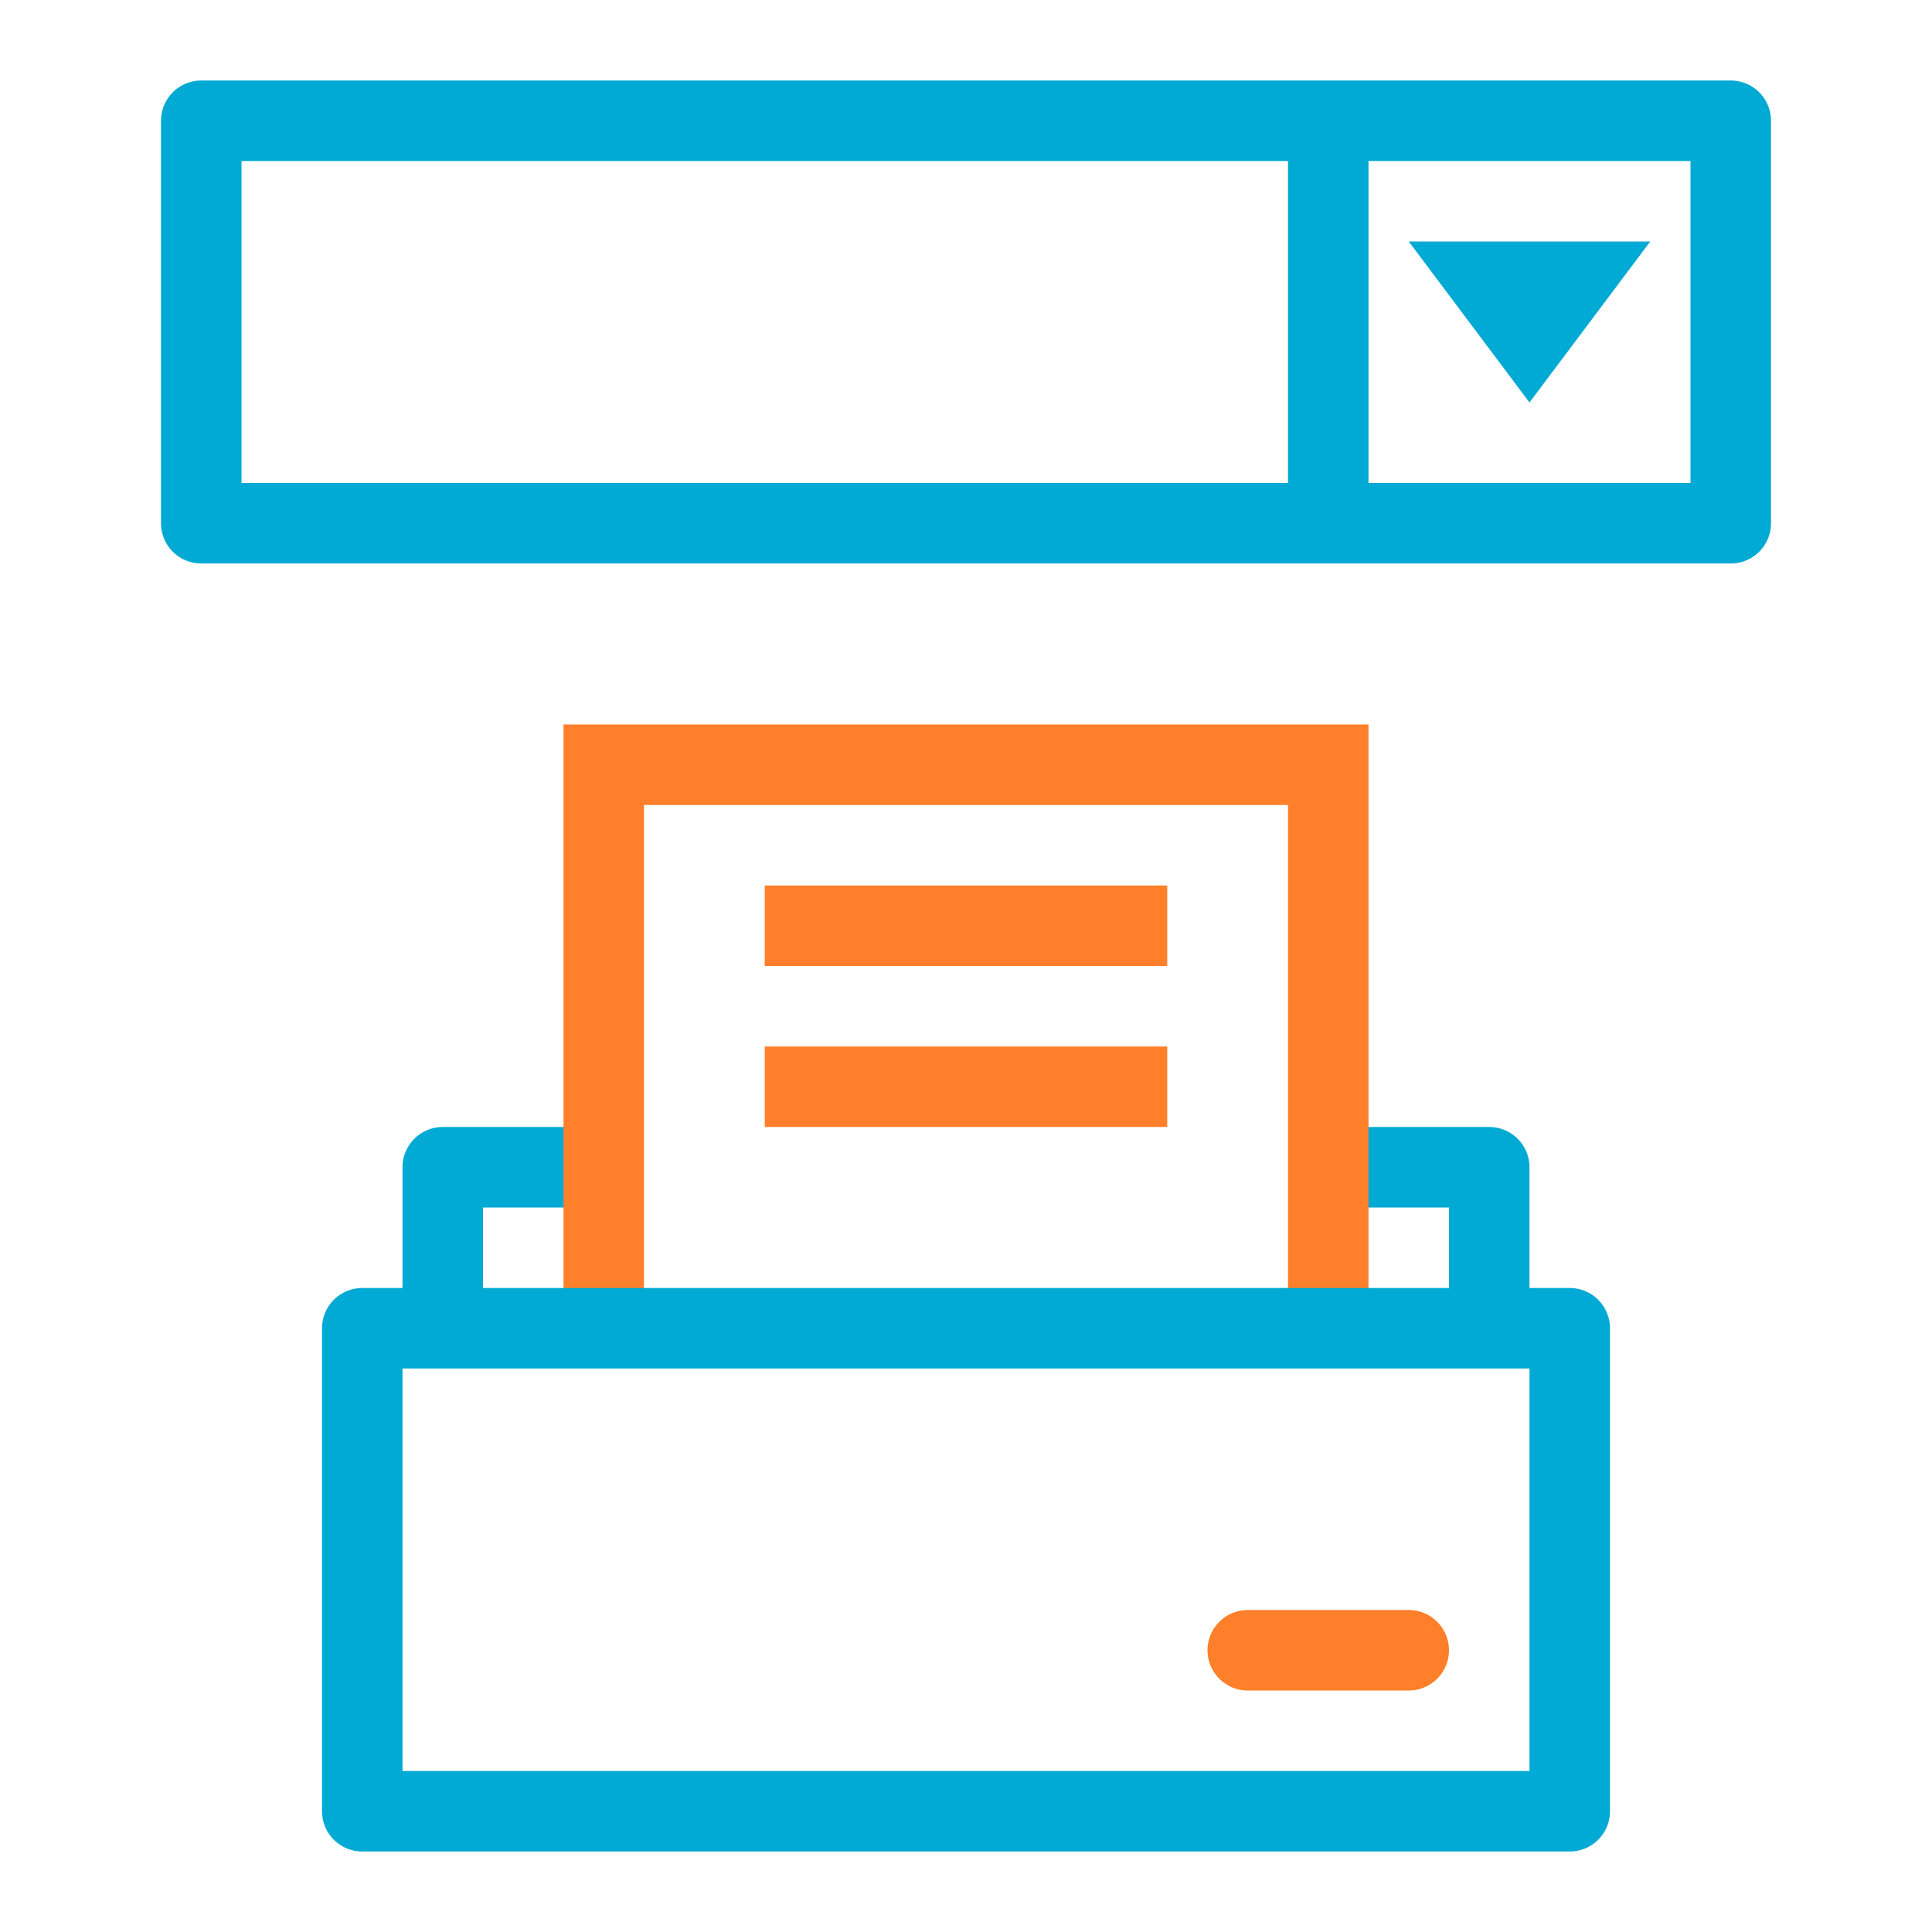
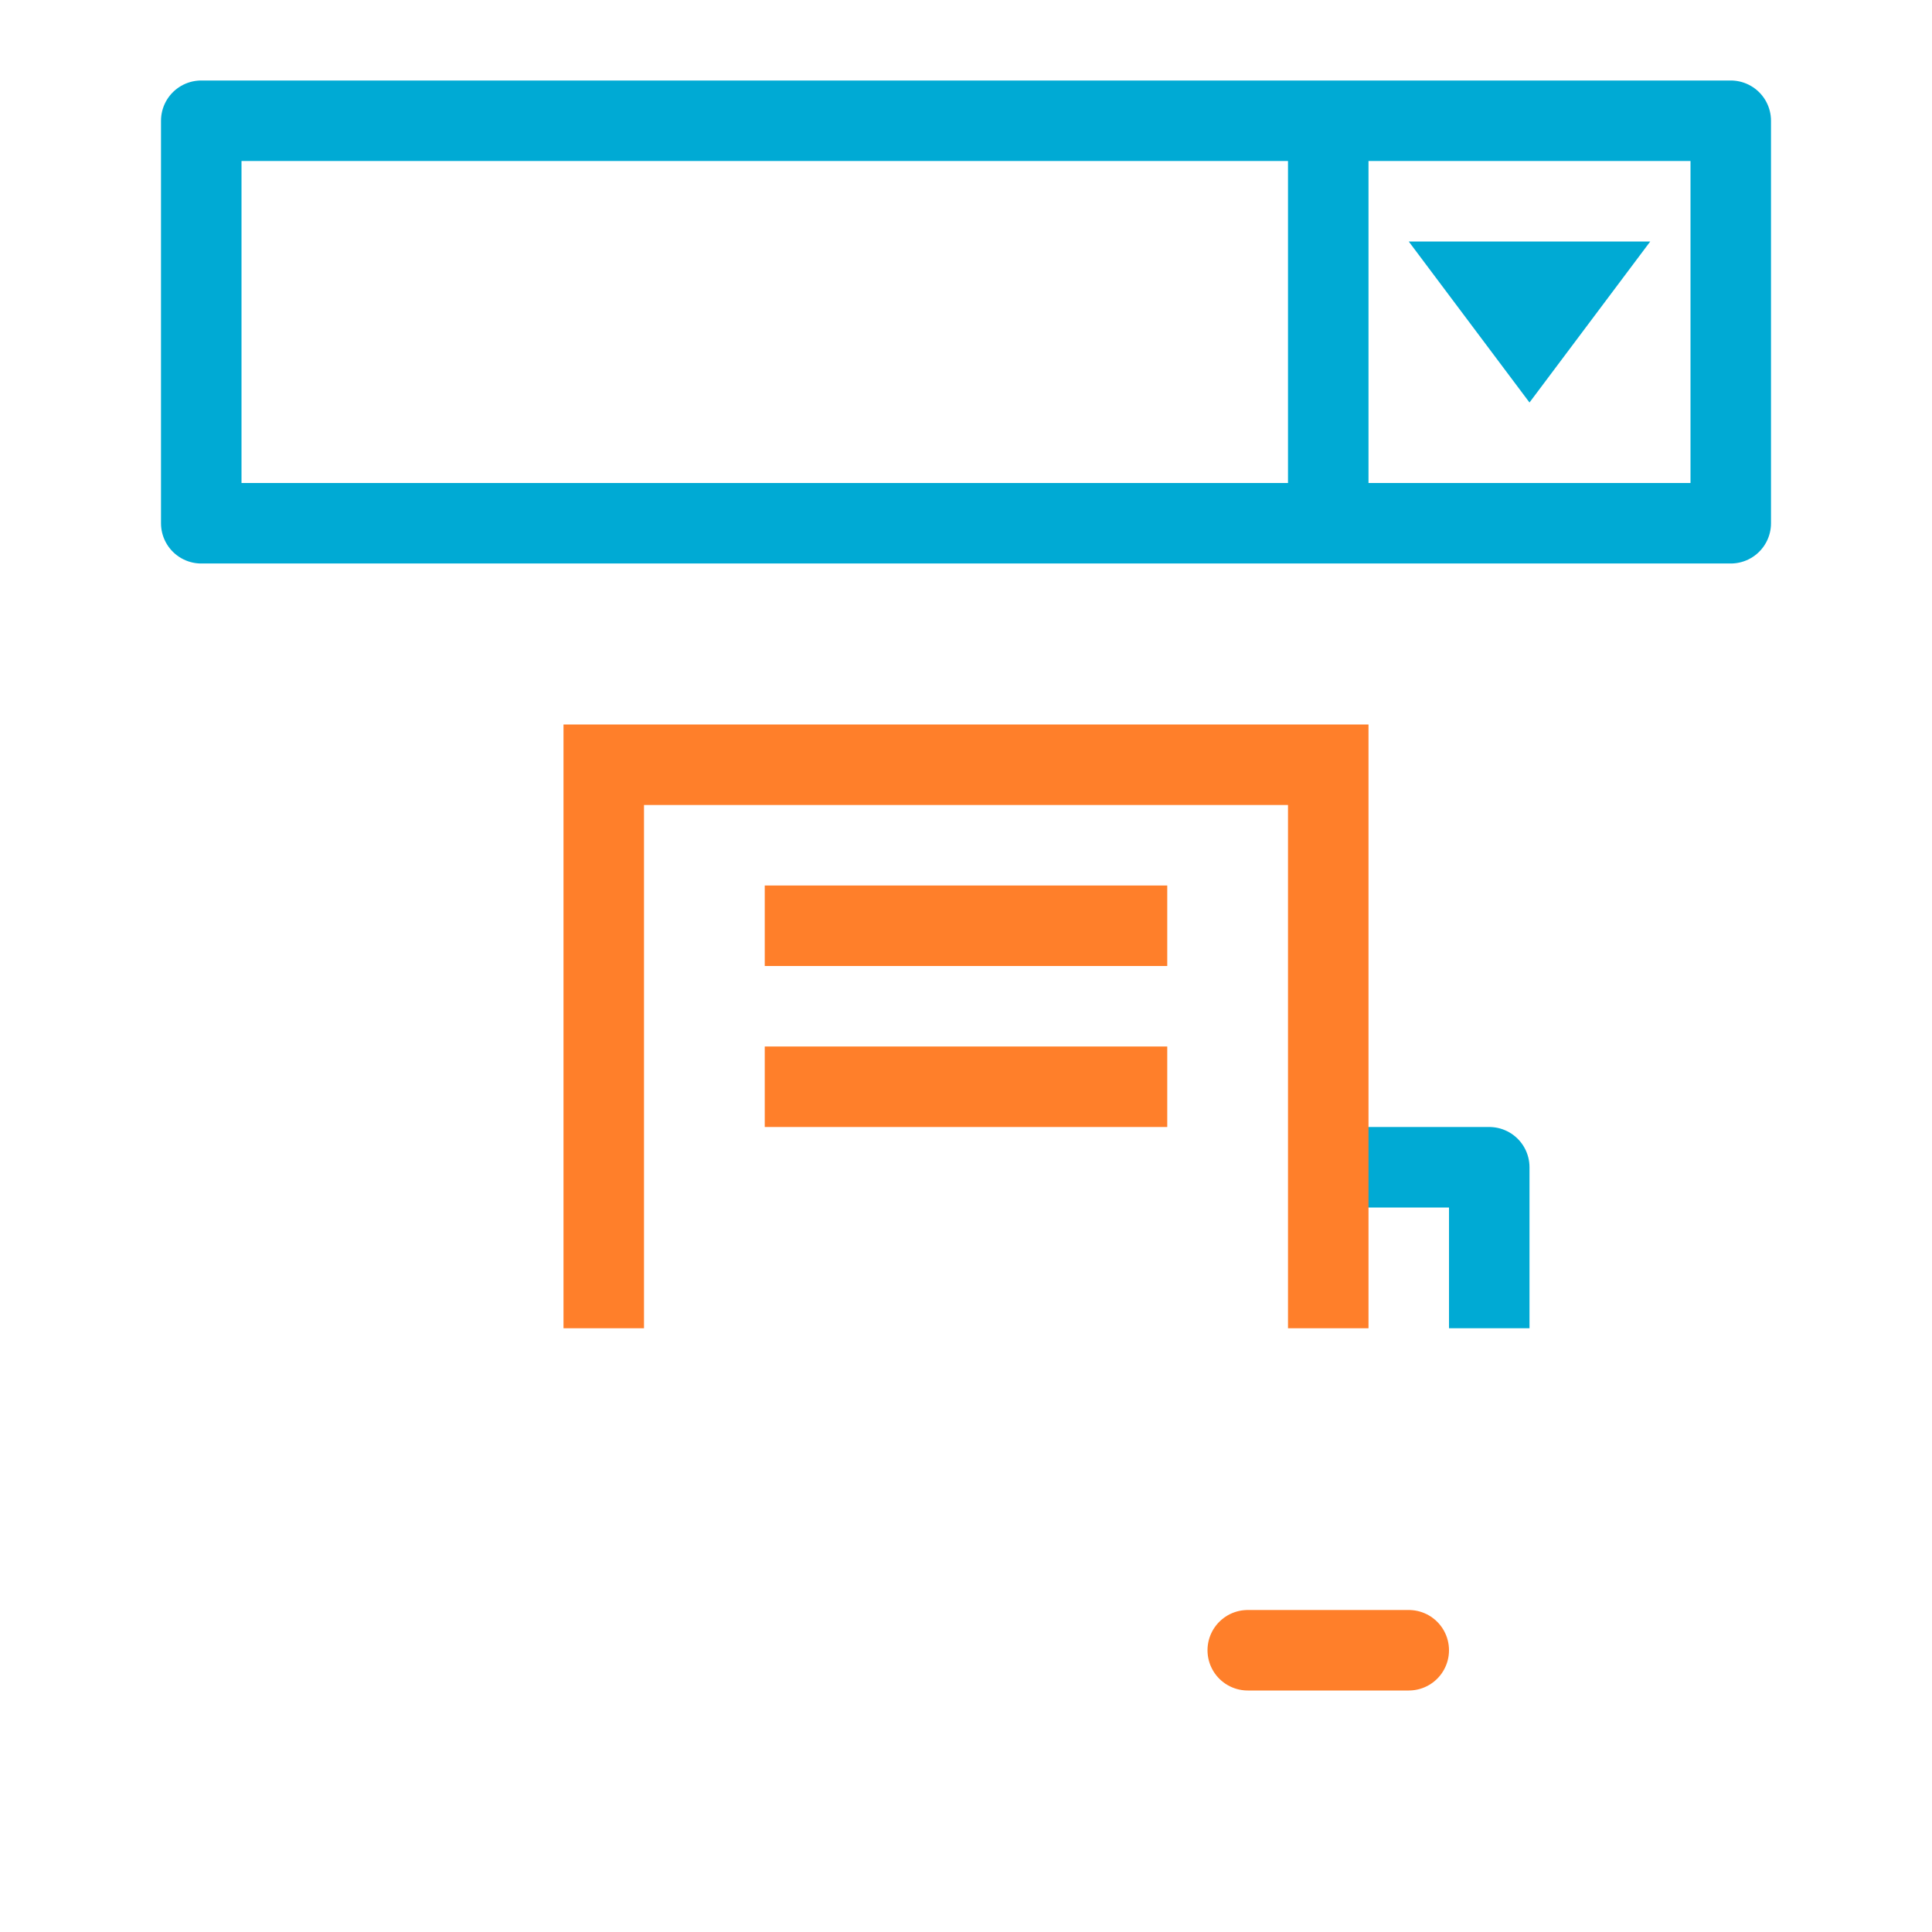
<svg xmlns="http://www.w3.org/2000/svg" xmlns:ns1="http://sodipodi.sourceforge.net/DTD/sodipodi-0.dtd" xmlns:ns2="http://www.inkscape.org/namespaces/inkscape" height="24" viewBox="0 0 24 24" width="24" version="1.1" id="svg24" ns1:docname="tvpprintformatcombobox.svg" ns2:export-filename="tvpprintformatcombobox.png" ns2:export-xdpi="96" ns2:export-ydpi="96" ns2:version="1.2.1 (9c6d41e410, 2022-07-14)" xml:space="preserve">
  <defs id="defs28" />
  <ns1:namedview id="namedview26" pagecolor="#ffffff" bordercolor="#666666" borderopacity="1.0" ns2:showpageshadow="2" ns2:pageopacity="0.0" ns2:pagecheckerboard="0" ns2:deskcolor="#d1d1d1" showgrid="true" ns2:zoom="38.25" ns2:cx="12" ns2:cy="12" ns2:current-layer="svg24" showguides="true">
    <ns2:grid type="xygrid" id="grid581" />
  </ns1:namedview>
-   <path d="m 7.5,14.5 h -2 v 2" stroke-linejoin="round" id="path288" style="fill:none;stroke:#00aad4" />
  <path d="m 18.5,16.5 v -2 h -2" stroke-linejoin="round" id="path290" style="fill:none;stroke:#00aad4" />
  <path d="m 7.5,16.5 v -7 h 9 v 7" id="path292" style="fill:none;stroke:#ff7f2a;stroke-opacity:1" />
-   <path d="m 4.5,16.5 h 15 v 6 h -15 z" stroke-linecap="round" stroke-linejoin="round" id="path294" style="fill:none;stroke:#00aad4" />
  <path d="m 15.5,20.5 h 2" stroke-linecap="round" stroke-linejoin="round" id="path296" style="fill:none;stroke:#ff7f2a;stroke-opacity:1" />
  <path d="m 9.5,11.5 h 5" id="path298" style="fill:none;stroke:#ff7f2a;stroke-opacity:1" />
  <path d="m 9.5,13.5 h 5" id="path300" style="fill:none;stroke:#ff7f2a;stroke-opacity:1" />
  <rect style="fill:none;stroke:#00aad4;stroke-width:1;stroke-linecap:round;stroke-linejoin:round;stroke-miterlimit:5.6" id="rect534" width="19" height="5" x="2.5" y="1.5" />
  <path style="fill:none;stroke:#00aad4;stroke-width:1px;stroke-linecap:butt;stroke-linejoin:miter;stroke-opacity:1" d="m 16.5,1.5 v 5" id="path1144" />
  <path style="fill:#00aad4;fill-opacity:1;stroke:none;stroke-width:1px;stroke-linecap:butt;stroke-linejoin:miter;stroke-opacity:1" d="M 17.5,3 19,5 20.5,3 Z" id="path1146" ns1:nodetypes="cccc" />
</svg>